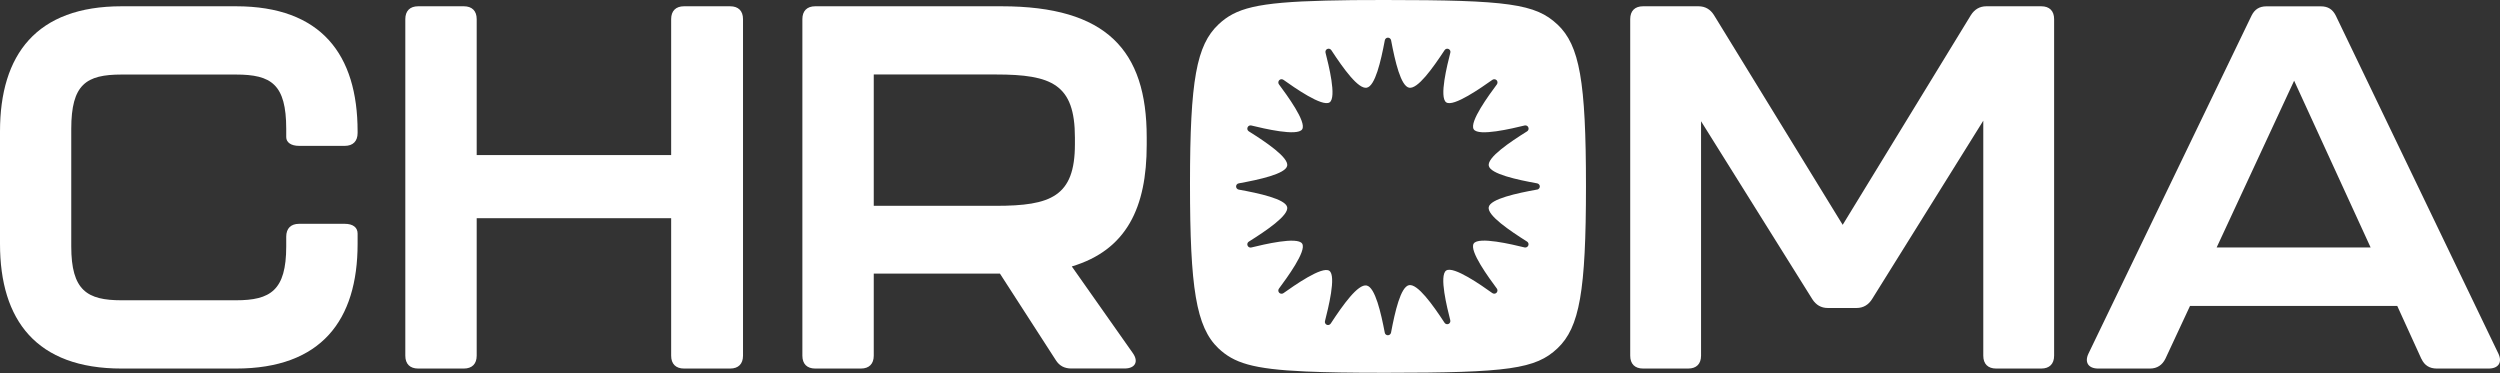
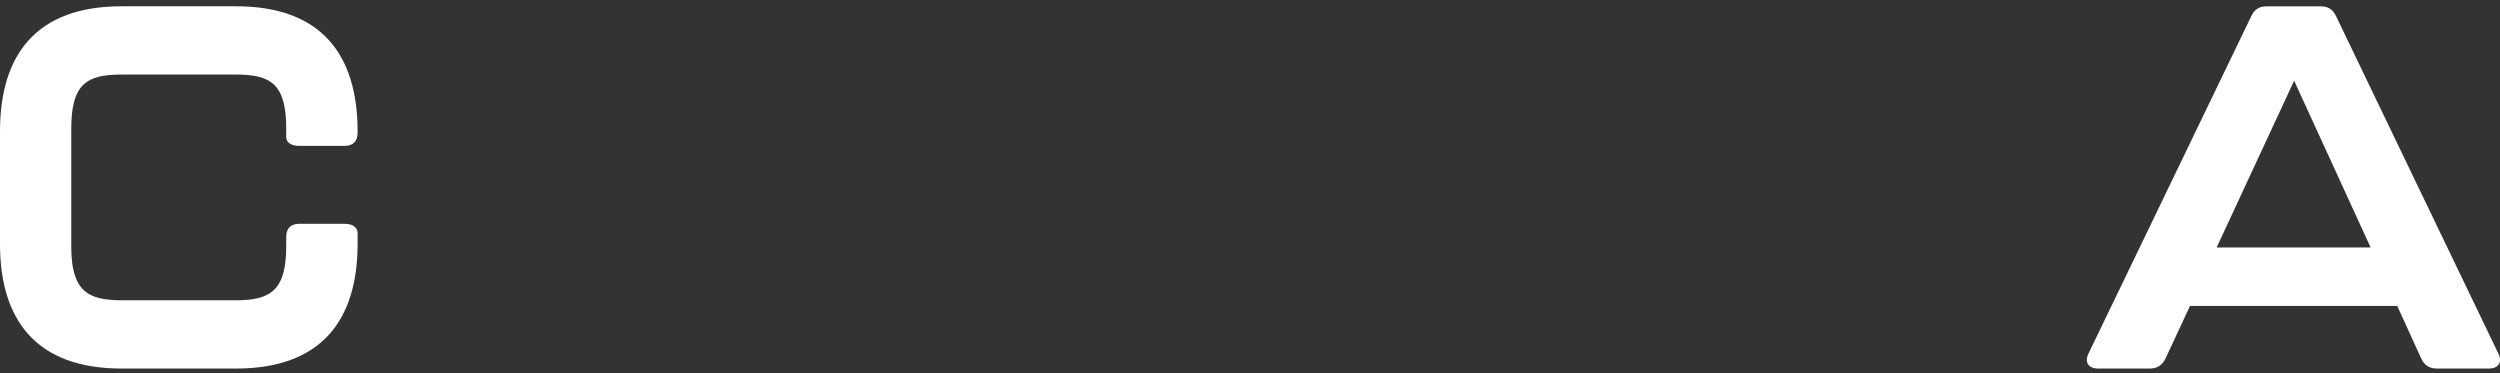
<svg xmlns="http://www.w3.org/2000/svg" fill="none" viewBox="0 0 1500 224" height="224" width="1500">
  <rect x="0" y="0" width="1500" height="224" fill="#333333" stroke="none" />
  <path fill="white" d="M0 146.307V78.875C0 32.712 21.844 3.767 72.956 3.767H141.608C192.721 3.767 214.564 32.712 214.564 78.875V79.808C214.564 84.722 211.803 87.519 206.853 87.519H179.449C174.535 87.519 171.738 85.367 171.738 82.282V77.368C171.738 50.575 162.806 44.728 141.572 44.728H72.92C51.686 44.728 42.755 50.575 42.755 77.368V147.85C42.755 174.321 52.296 180.167 72.92 180.167H141.572C162.197 180.167 171.738 174.321 171.738 147.85V142.003C171.738 137.089 174.499 134.291 179.449 134.291H206.853C211.767 134.291 214.564 136.444 214.564 140.138V146.307C214.564 192.183 192.721 221.129 141.608 221.129H72.956C21.844 221.129 0 192.183 0 146.307Z" />
-   <path fill="white" d="M243.187 213.417V11.478C243.187 6.564 245.949 3.767 250.899 3.767H278.302C283.216 3.767 286.014 6.528 286.014 11.478V93.043H402.694V11.478C402.694 6.564 405.456 3.767 410.406 3.767H438.096C443.01 3.767 445.808 6.528 445.808 11.478V213.417C445.808 218.331 443.046 221.129 438.096 221.129H410.406C405.492 221.129 402.694 218.367 402.694 213.417V130.92H286.014V213.417C286.014 218.331 283.252 221.129 278.302 221.129H250.899C245.985 221.129 243.187 218.367 243.187 213.417Z" />
-   <path fill="white" d="M643.083 159.866L679.705 211.875C683.399 217.112 680.925 221.093 674.791 221.093H642.761C638.743 221.093 635.695 219.551 633.542 216.179L599.97 164.17H524.252V213.417C524.252 218.331 521.49 221.129 516.54 221.129H489.136C484.223 221.129 481.425 218.367 481.425 213.417V11.478C481.425 6.564 484.187 3.767 489.136 3.767H600.902C663.995 3.767 688.026 30.237 688.026 82.282V86.909C688.026 124.464 676.011 150.002 643.083 159.866ZM644.949 82.569C644.949 50.539 631.103 44.692 597.531 44.692H524.252V123.495H597.531C630.458 123.495 644.949 117.971 644.949 86.551V82.534V82.569Z" />
-   <path fill="white" d="M978.13 213.417V11.478C978.13 6.564 980.891 3.767 985.841 3.767H1019.09C1023.11 3.767 1026.19 5.596 1028.35 9.003L1105.61 134.901L1182.58 9.003C1184.73 5.632 1187.82 3.767 1191.83 3.767H1224.76C1229.67 3.767 1232.47 6.528 1232.47 11.478V213.417C1232.47 218.331 1229.71 221.129 1224.76 221.129H1197.68C1192.77 221.129 1189.97 218.367 1189.97 213.417V72.419L1123.18 179.557C1121.03 182.929 1117.94 184.794 1113.93 184.794H1096.67C1092.66 184.794 1089.61 182.965 1087.42 179.557L1020.63 72.741V213.417C1020.63 218.331 1017.87 221.129 1012.92 221.129H985.841C980.927 221.129 978.13 218.367 978.13 213.417Z" />
  <path fill="white" d="M1452.81 215.282L1438.36 183.575H1314L1299.22 215.282C1297.39 218.977 1294.31 221.129 1290.01 221.129H1258.91C1253.06 221.129 1250.59 217.434 1253.06 212.198L1350.95 9.326C1352.81 5.632 1355.57 3.802 1359.88 3.802H1392.52C1396.82 3.802 1399.58 5.632 1401.45 9.326L1499.05 212.198C1501.52 217.434 1499.05 221.129 1493.2 221.129H1462.1C1457.8 221.129 1454.71 219.299 1452.85 215.282H1452.81ZM1422.36 148.46L1376.48 48.423L1330 148.46H1422.36Z" />
-   <path fill="white" d="M934.478 14.706C921.386 2.332 904.922 0 830.783 0C815.395 0 806.392 0.072 795.488 0.359C753.917 1.399 741.399 4.914 731.033 14.706C717.977 27.081 713.995 47.92 713.995 110.331C713.995 172.742 717.654 196.2 731.033 208.969C740.323 217.721 751.298 221.451 783.329 222.886C796.564 223.46 809.513 223.675 831.392 223.675C905.066 223.675 921.458 221.344 934.514 208.969C947.749 196.451 951.587 174.607 951.587 111.658C951.587 48.709 947.749 27.26 934.514 14.706H934.478ZM922.247 113.739C910.267 115.891 894.162 119.334 893.229 124.284C892.261 129.234 905.891 138.416 916.221 144.944C917.046 145.446 917.333 146.451 916.974 147.311C916.615 148.172 915.647 148.674 914.75 148.459C907.182 146.63 887.096 141.788 884.226 146.128C881.357 150.468 893.516 166.931 898.107 173.137C898.681 173.89 898.574 174.93 897.928 175.647C897.247 176.329 896.206 176.401 895.417 175.863C889.033 171.307 872.067 159.327 867.691 162.34C863.387 165.317 868.301 184.794 870.166 192.147C870.381 193.044 869.951 194.012 869.09 194.371C868.229 194.729 867.225 194.442 866.723 193.653C859.477 182.606 850.51 170.124 845.417 171.092C840.395 172.096 837.024 186.838 834.62 199.572C834.441 200.504 833.652 201.15 832.719 201.15C831.787 201.15 830.998 200.504 830.854 199.572C828.63 187.914 825.115 172.312 819.986 171.307C814.821 170.231 805.746 182.965 798.429 194.155C797.891 194.945 796.887 195.232 796.062 194.873C795.201 194.478 794.735 193.546 794.986 192.649C796.851 185.188 801.908 165.461 797.604 162.484C793.264 159.471 776.406 171.415 770.057 175.898C769.268 176.436 768.192 176.329 767.547 175.683C766.865 174.966 766.793 173.962 767.367 173.172C771.958 166.967 784.154 150.504 781.284 146.164C778.415 141.824 758.293 146.666 750.76 148.495C749.792 148.71 748.895 148.208 748.536 147.347C748.178 146.486 748.465 145.482 749.29 144.98C759.62 138.488 773.286 129.305 772.317 124.32C771.349 119.406 755.28 115.927 743.264 113.775C742.331 113.595 741.65 112.806 741.65 111.873C741.65 110.941 742.331 110.152 743.264 110.008C755.28 107.82 771.349 104.377 772.317 99.463C773.286 94.513 759.62 85.295 749.29 78.803C748.465 78.301 748.178 77.296 748.536 76.436C748.895 75.539 749.828 75.073 750.76 75.288C758.293 77.117 778.379 81.923 781.284 77.619C784.154 73.279 771.958 56.816 767.367 50.61C766.793 49.857 766.901 48.781 767.547 48.1C768.192 47.418 769.268 47.346 770.057 47.884C776.406 52.404 793.408 64.384 797.784 61.407C802.088 58.43 797.174 38.953 795.309 31.6C795.094 30.668 795.524 29.735 796.385 29.376C797.246 28.982 798.25 29.305 798.788 30.094C806.033 41.141 814.965 53.623 820.058 52.619C825.079 51.651 828.487 36.909 830.89 24.175C831.069 23.243 831.859 22.597 832.755 22.597C833.652 22.597 834.477 23.243 834.656 24.175C837.059 36.909 840.467 51.615 845.453 52.619C850.546 53.623 859.477 41.141 866.758 30.094C867.261 29.305 868.265 29.018 869.126 29.376C869.987 29.771 870.453 30.703 870.202 31.6C868.337 38.953 863.423 58.43 867.727 61.407C872.103 64.42 889.069 52.368 895.453 47.884C896.206 47.346 897.282 47.454 897.964 48.1C898.61 48.781 898.681 49.821 898.143 50.61C893.552 56.816 881.357 73.279 884.262 77.619C887.132 81.959 907.218 77.117 914.786 75.288C915.719 75.073 916.651 75.539 917.01 76.436C917.369 77.296 917.082 78.301 916.257 78.803C905.927 85.259 892.261 94.477 893.265 99.463C894.234 104.377 910.303 107.856 922.283 110.008C923.215 110.188 923.897 110.977 923.897 111.873C923.897 112.77 923.215 113.595 922.283 113.775L922.247 113.739Z" />
</svg>